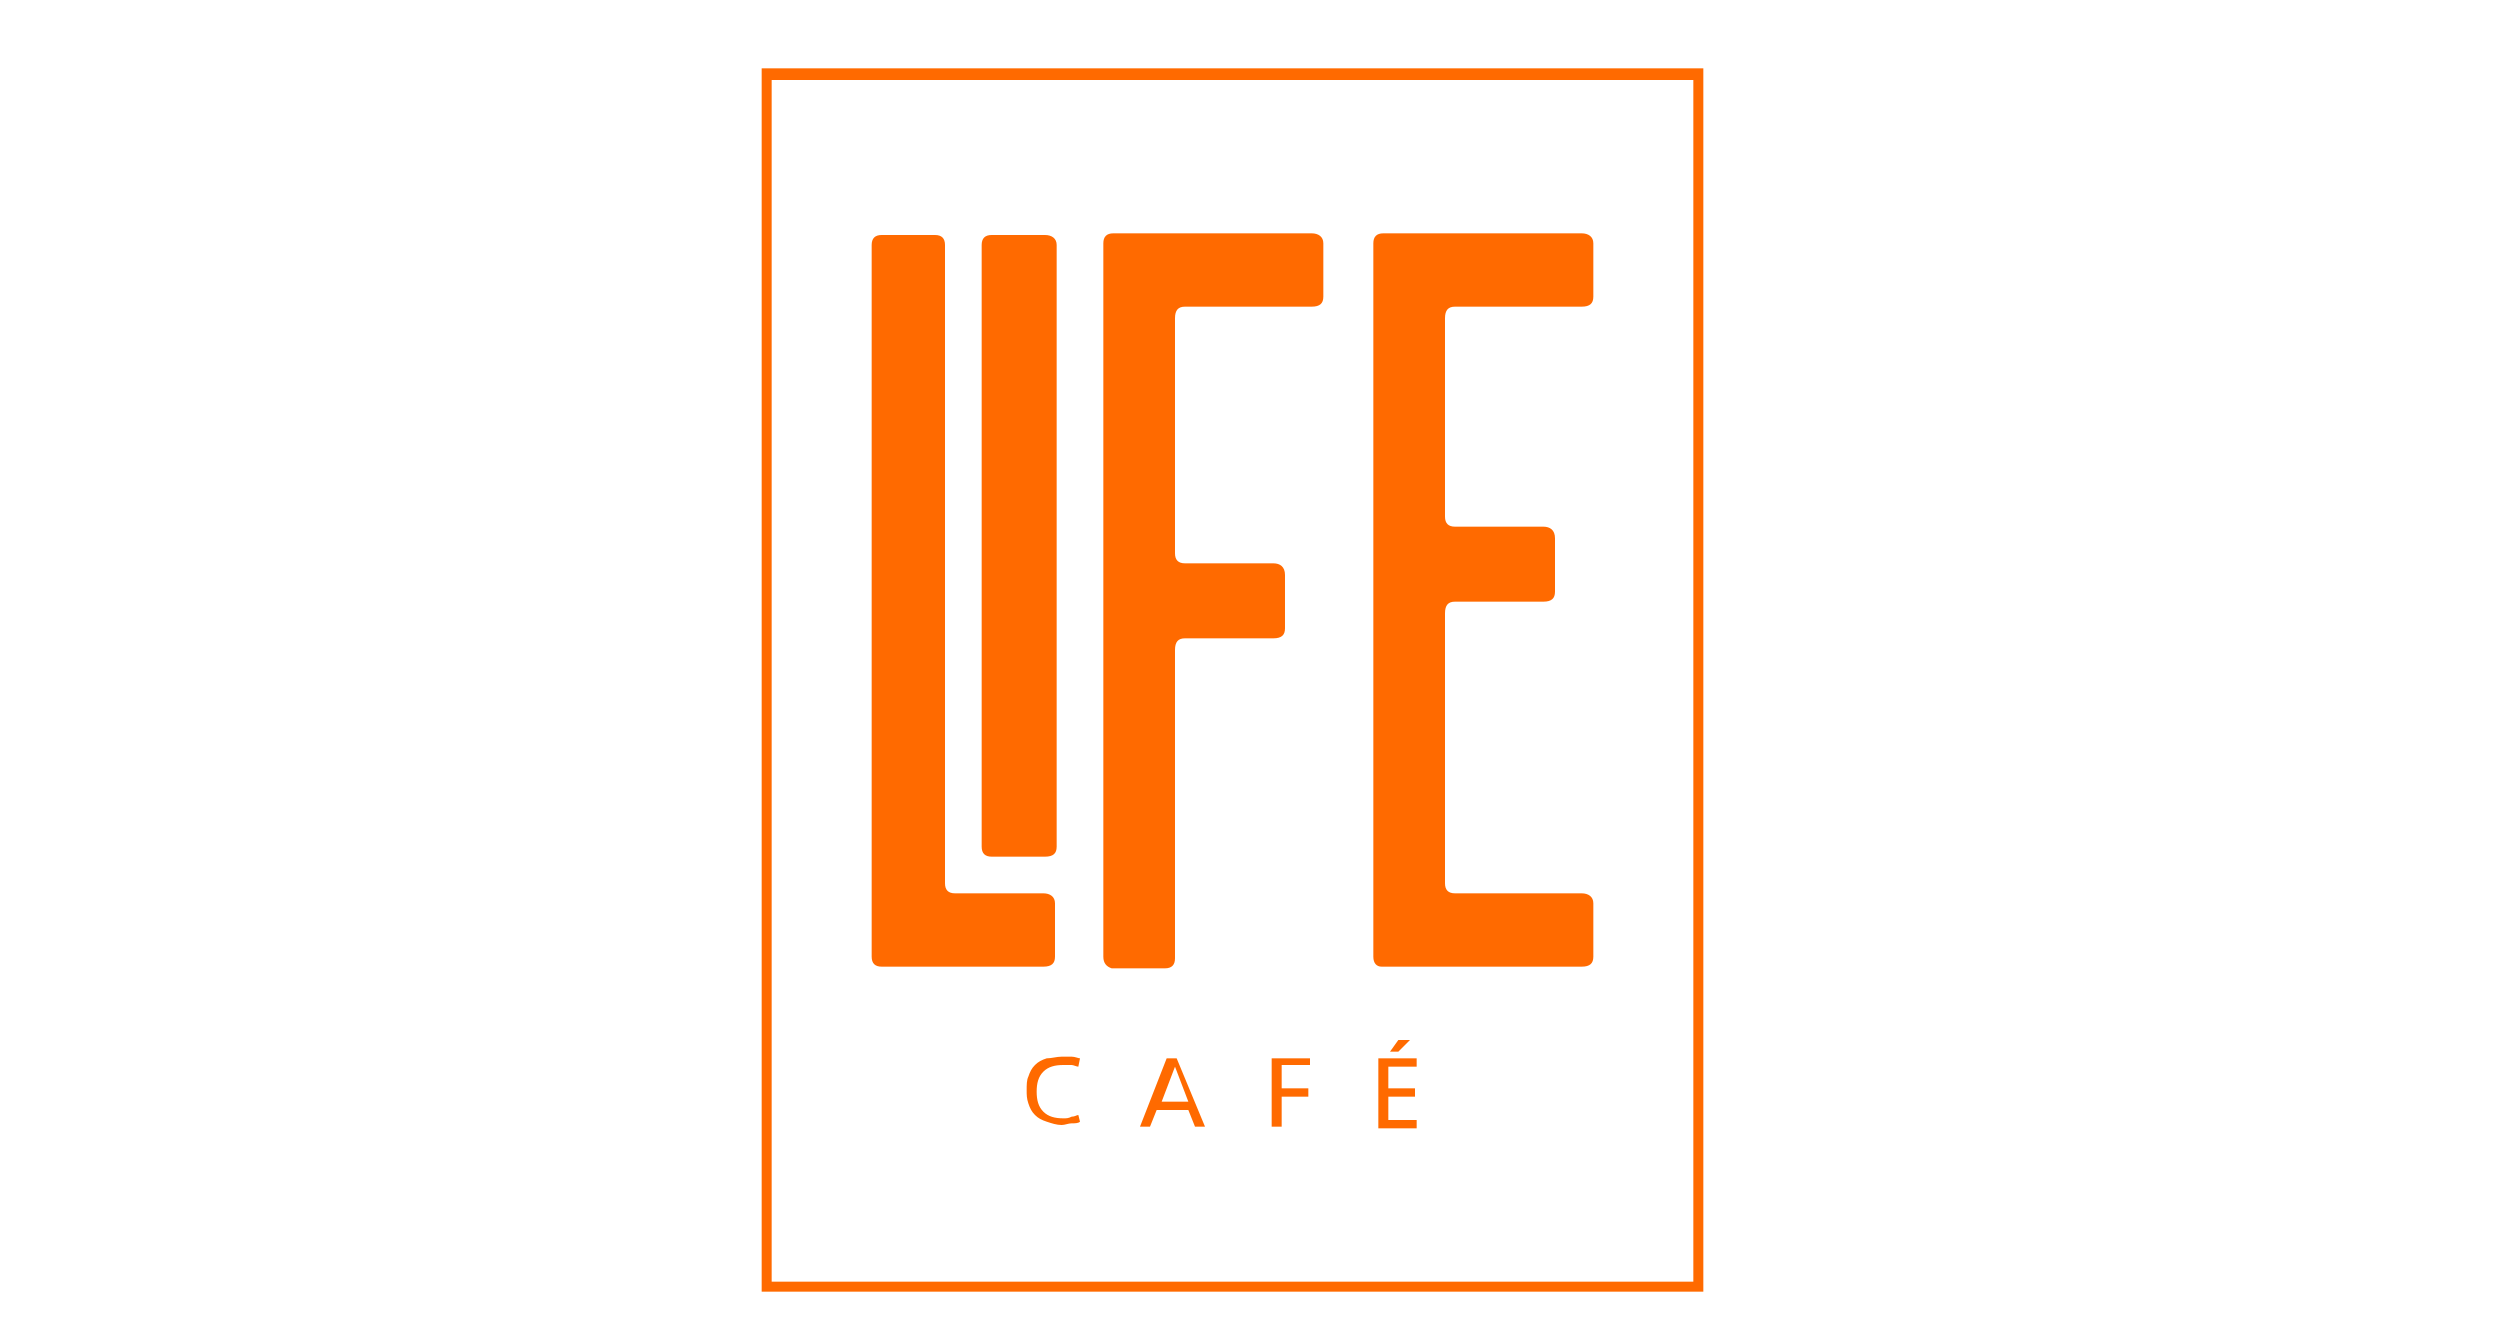
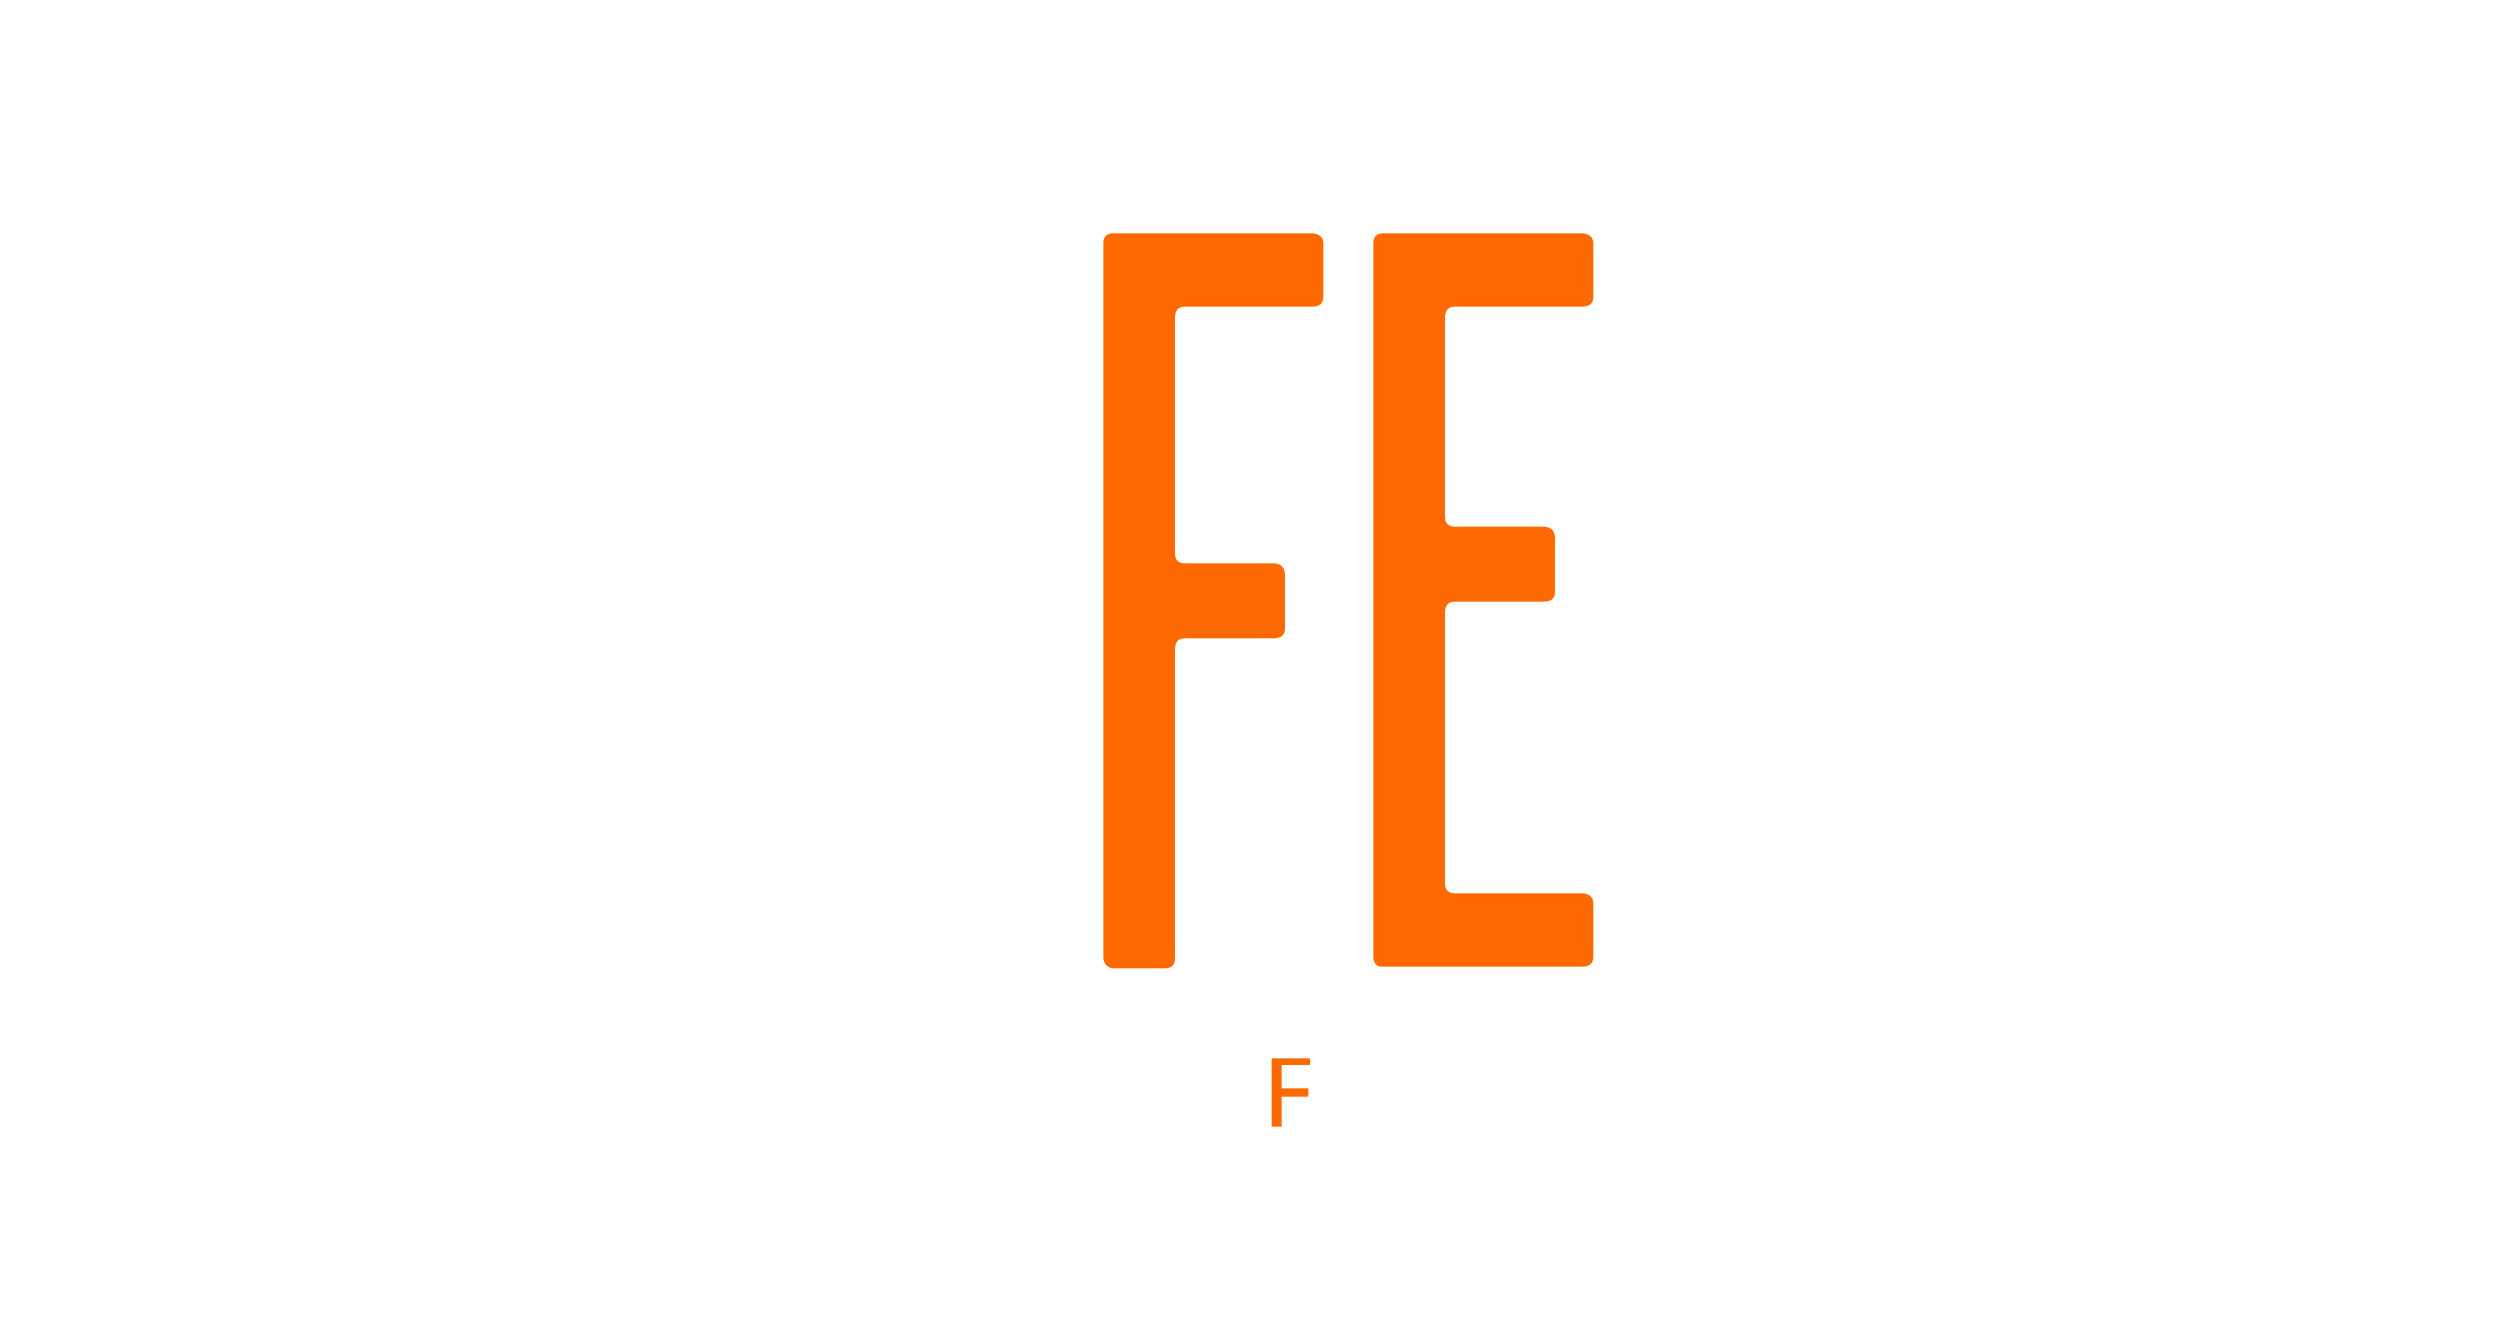
<svg xmlns="http://www.w3.org/2000/svg" version="1.0" id="Capa_1" x="0px" y="0px" viewBox="0 0 150 80" enable-background="new 0 0 150 80" xml:space="preserve">
-   <path fill="#FF6A00" d="M56.1,14.1c0.4,0,0.6,0.2,0.6,0.6V53c0,0.4,0.2,0.6,0.6,0.6h5.3c0.4,0,0.7,0.2,0.7,0.6v3.2  c0,0.4-0.2,0.6-0.7,0.6h-5.9h-1.8h-2c-0.4,0-0.6-0.2-0.6-0.6V14.7c0-0.4,0.2-0.6,0.6-0.6C52.9,14.1,56.1,14.1,56.1,14.1z M59.5,51.4  c-0.4,0-0.6-0.2-0.6-0.6V14.7c0-0.4,0.2-0.6,0.6-0.6h3.2c0.4,0,0.7,0.2,0.7,0.6v36.1c0,0.4-0.2,0.6-0.7,0.6H59.5z" />
  <path fill="#FF6A00" d="M66.2,57.4V14.6c0-0.4,0.2-0.6,0.6-0.6h11.9c0.4,0,0.7,0.2,0.7,0.6v3.2c0,0.4-0.2,0.6-0.7,0.6h-7.6  c-0.4,0-0.6,0.2-0.6,0.7v14.1c0,0.4,0.2,0.6,0.6,0.6h5.3c0.4,0,0.7,0.2,0.7,0.7v3.2c0,0.4-0.2,0.6-0.7,0.6h-5.3  c-0.4,0-0.6,0.2-0.6,0.7v18.5c0,0.4-0.2,0.6-0.6,0.6h-3.2C66.4,58,66.2,57.8,66.2,57.4" />
  <path fill="#FF6A00" d="M82.4,57.4V14.6c0-0.4,0.2-0.6,0.6-0.6h11.9c0.4,0,0.7,0.2,0.7,0.6v3.2c0,0.4-0.2,0.6-0.7,0.6h-7.6  c-0.4,0-0.6,0.2-0.6,0.7V31c0,0.4,0.2,0.6,0.6,0.6h5.3c0.4,0,0.7,0.2,0.7,0.7v3.2c0,0.4-0.2,0.6-0.7,0.6h-5.3  c-0.4,0-0.6,0.2-0.6,0.7V53c0,0.4,0.2,0.6,0.6,0.6h7.6c0.4,0,0.7,0.2,0.7,0.6v3.2c0,0.4-0.2,0.6-0.7,0.6H82.9  C82.6,58,82.4,57.8,82.4,57.4" />
-   <path fill="#FF6A00" d="M63.7,63.4c0.2,0,0.4,0,0.6,0c0.2,0,0.4,0.1,0.5,0.1L64.7,64c-0.1,0-0.3-0.1-0.4-0.1c-0.2,0-0.3,0-0.5,0  c-0.5,0-0.9,0.1-1.2,0.4s-0.4,0.7-0.4,1.2c0,0.5,0.1,0.9,0.4,1.2s0.7,0.4,1.2,0.4c0.2,0,0.3,0,0.5-0.1c0.2,0,0.3-0.1,0.4-0.1  l0.1,0.4c-0.1,0.1-0.3,0.1-0.5,0.1c-0.2,0-0.4,0.1-0.6,0.1c-0.3,0-0.6-0.1-0.9-0.2c-0.3-0.1-0.5-0.2-0.7-0.4  c-0.2-0.2-0.3-0.4-0.4-0.7c-0.1-0.3-0.1-0.5-0.1-0.8s0-0.6,0.1-0.8c0.1-0.3,0.2-0.5,0.4-0.7c0.2-0.2,0.4-0.3,0.7-0.4  C63.1,63.5,63.4,63.4,63.7,63.4" />
-   <path fill="#FF6A00" d="M72.3,67.6h-0.6l-0.4-1h-1.9l-0.4,1h-0.6l1.6-4.1h0.6L72.3,67.6z M69.7,66.1h1.6L70.5,64L69.7,66.1z" />
  <polygon fill="#FF6A00" points="76.3,67.6 76.3,63.5 78.6,63.5 78.6,63.9 76.9,63.9 76.9,65.3 78.5,65.3 78.5,65.8 76.9,65.8   76.9,67.6 " />
-   <path fill="#FF6A00" d="M82.7,63.5h2.3v0.5h-1.7v1.3h1.6v0.5h-1.6v1.4H85v0.5h-2.3V63.5z M83.4,63.1l0.5-0.7h0.7l-0.7,0.7H83.4z" />
  <g>
-     <path fill="#FF6A00" d="M102.2,77.5H45.7V4.1h56.5V77.5z M46.3,76.9h55.3V4.8H46.3V76.9z" />
-   </g>
+     </g>
</svg>